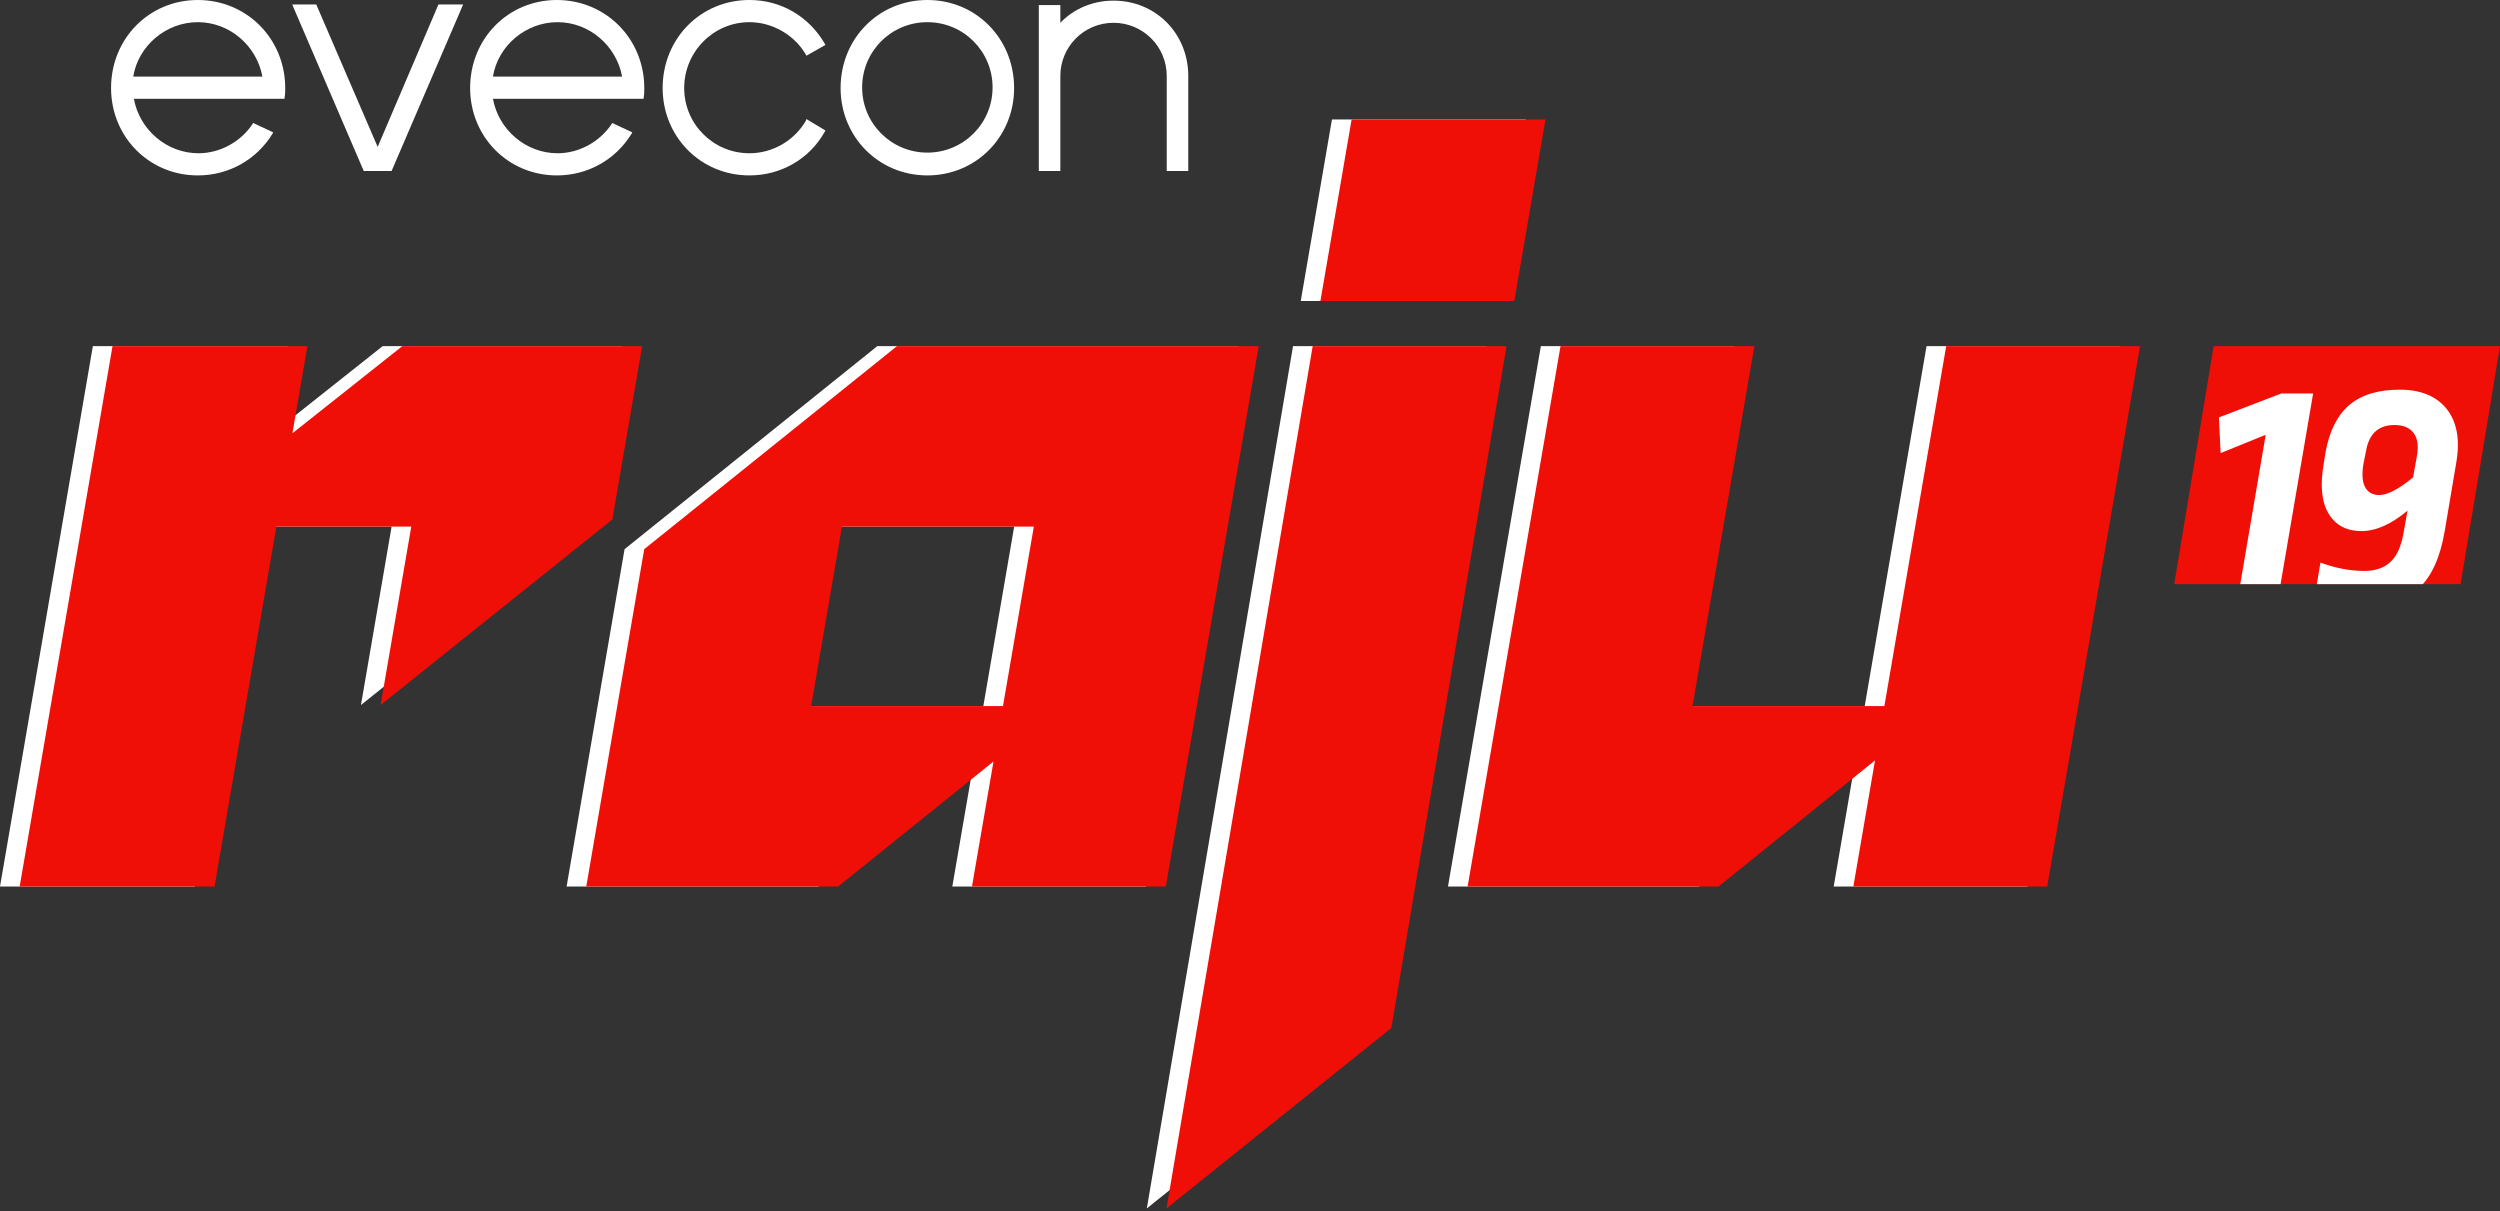
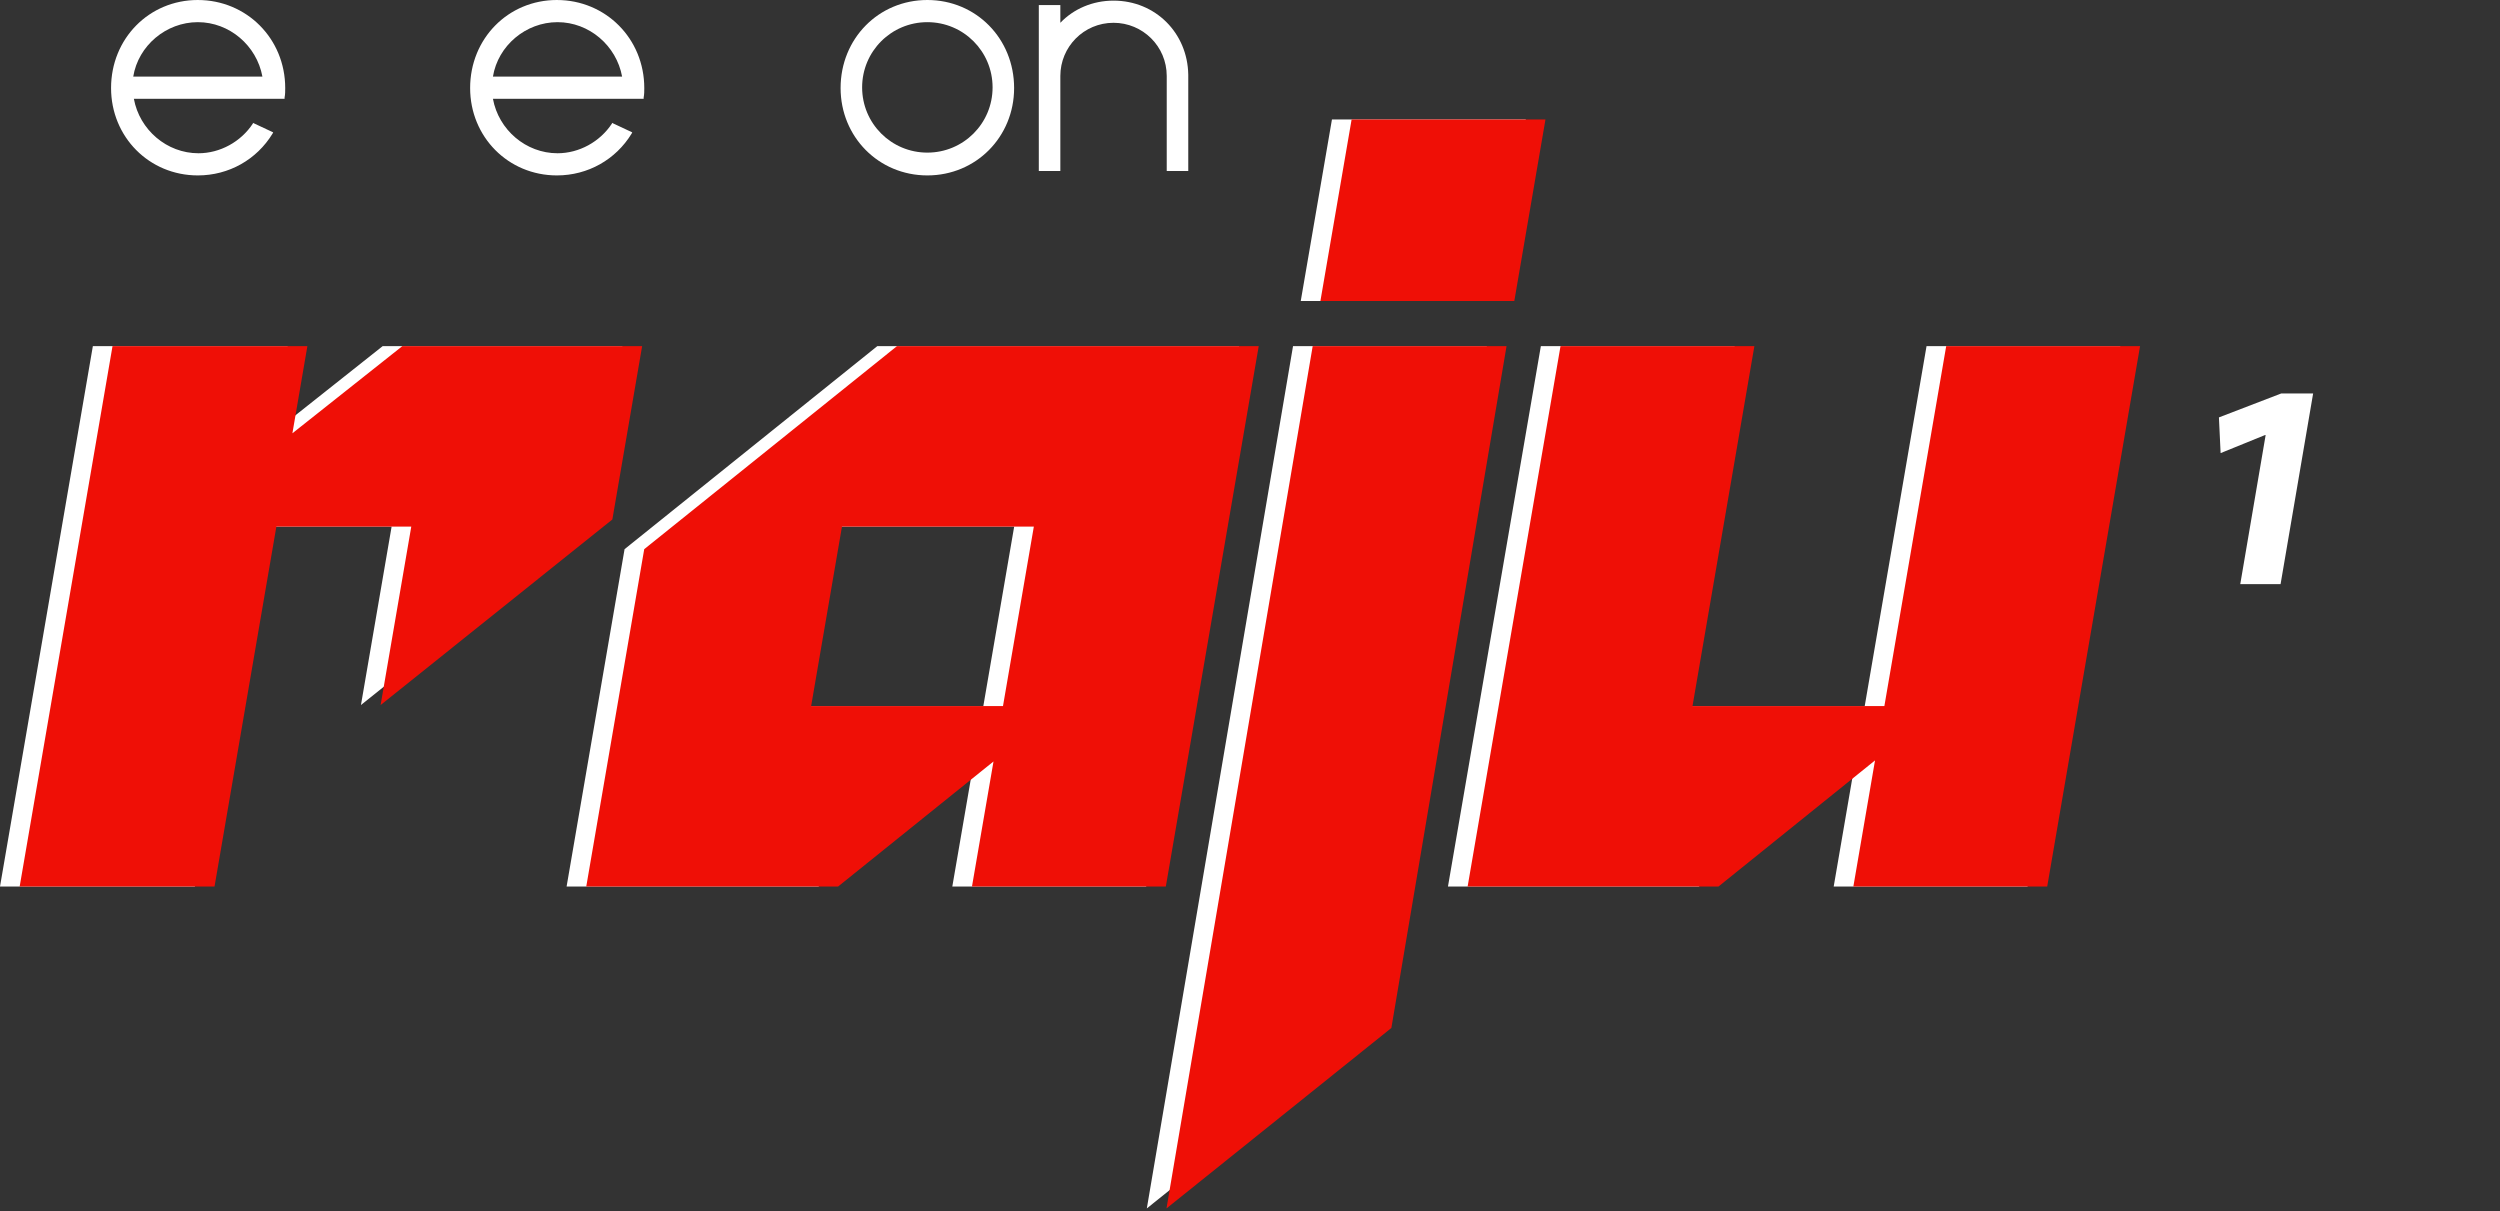
<svg xmlns="http://www.w3.org/2000/svg" width="100%" height="100%" viewBox="0 0 737 357" version="1.1" xml:space="preserve" style="fill-rule:evenodd;clip-rule:evenodd;stroke-linejoin:round;stroke-miterlimit:2;">
  <rect x="0" y="0" width="737" height="357" fill="#333333" stroke="none" />
  <g>
    <g>
      <g>
        <g>
          <path d="M112.804,102.044l70.701,0l-8.777,51.091l-68.32,54.709l9.039,-52.599l-39.769,0l-18.231,106.107l-57.446,0l27.374,-159.307l57.446,0l-4.415,25.686l32.399,-25.686Zm128.465,159.307l-74.236,0l17.089,-99.458l74.501,-59.849l106.65,0l-27.384,159.307l-57.149,0l6.349,-36.873l-45.819,36.873Zm57.709,-106.107l-56.564,0l-9.088,52.906l56.558,0l9.095,-52.906Zm39.106,200.999l43.1,-254.199l57.149,0l-33.954,200.999l-66.295,53.2Zm111.723,-321.016l-9.185,53.507l-57.162,0l9.197,-53.507l57.15,0Zm147.915,226.124l-57.149,0l6.387,-37.18l-46.157,37.18l-73.944,0l27.384,-159.307l57.149,0l-18.239,106.107l56.564,0l18.226,-106.107l57.15,0l-27.371,159.307Z" style="fill:#fff;" />
          <path d="M118.599,102.044l70.701,0l-8.777,51.091l-68.32,54.709l9.039,-52.599l-39.769,0l-18.231,106.107l-57.446,0l27.374,-159.307l57.446,0l-4.415,25.686l32.399,-25.686Zm128.465,159.307l-74.236,0l17.089,-99.458l74.501,-59.849l106.65,0l-27.384,159.307l-57.149,0l6.349,-36.873l-45.819,36.873Zm57.709,-106.107l-56.564,0l-9.088,52.906l56.558,0l9.095,-52.906Zm39.106,200.999l43.1,-254.199l57.149,0l-33.954,200.999l-66.295,53.2Zm111.723,-321.016l-9.185,53.507l-57.162,0l9.197,-53.507l57.15,0Zm147.915,226.124l-57.149,0l6.387,-37.18l-46.157,37.18l-73.944,0l27.384,-159.307l57.149,0l-18.239,106.107l56.564,0l18.226,-106.107l57.15,0l-27.371,159.307Z" style="fill:#ef0f06;" />
        </g>
      </g>
      <g>
        <path d="M350.3,22.029c-0.187,-12.321 -9.708,-21.843 -22.029,-21.843c-6.161,0 -11.761,2.427 -15.682,6.534l0,-5.227l-6.347,0l0,48.912l6.347,0l0,-28.003c0,-8.588 6.907,-15.682 15.682,-15.682c8.588,0 15.682,6.907 15.682,15.682l0,28.003l6.347,0l0,-28.377Z" style="fill:#fff;fill-rule:nonzero;" />
-         <path d="M237.54,35.658c-3.547,5.974 -9.894,9.521 -16.615,9.521c-10.641,0 -19.229,-8.588 -19.229,-19.229c0,-10.641 8.588,-19.416 19.229,-19.416c6.721,0 13.255,3.734 16.615,9.521l0.187,0.373l5.601,-3.174l-0.187,-0.373c-4.667,-8.028 -12.882,-12.882 -22.216,-12.882c-14.375,0 -25.576,11.388 -25.576,25.95c0,14.375 11.201,25.763 25.576,25.763c9.334,0 17.735,-4.854 22.216,-12.882l0.187,-0.373l-5.601,-3.36l-0.187,0.56Z" style="fill:#fff;fill-rule:nonzero;" />
        <path d="M273.384,0c-14.375,0 -25.576,11.388 -25.576,25.95c0,14.375 11.201,25.763 25.576,25.763c14.375,0 25.576,-11.388 25.576,-25.763c0,-14.562 -11.201,-25.95 -25.576,-25.95Zm19.229,25.763c0,10.641 -8.588,19.229 -19.229,19.229c-10.641,0 -19.229,-8.588 -19.229,-19.229c0,-10.641 8.588,-19.229 19.229,-19.229c10.641,0 19.229,8.588 19.229,19.229Z" style="fill:#fff;fill-rule:nonzero;" />
        <path d="M164.171,0c-14.375,0 -25.576,11.388 -25.576,25.95c0,14.375 11.201,25.763 25.576,25.763c9.148,0 17.362,-4.667 22.029,-12.321l0.187,-0.373l-5.974,-2.8l0,0.187c-3.547,5.414 -9.708,8.774 -16.055,8.774c-9.334,0 -17.362,-6.907 -19.042,-16.055l44.432,0l0,-0.373c0.187,-0.933 0.187,-1.867 0.187,-2.8c0,-14.562 -11.388,-25.95 -25.763,-25.95Zm-18.856,22.589c1.494,-9.148 9.708,-16.055 19.042,-16.055c9.334,0 17.362,6.907 19.042,16.055l-38.084,0Z" style="fill:#fff;fill-rule:nonzero;" />
        <path d="M58.319,0c-14.375,0 -25.576,11.388 -25.576,25.95c0,14.375 11.201,25.763 25.576,25.763c9.148,0 17.362,-4.667 22.029,-12.321l0.187,-0.373l-5.974,-2.8l0,0.187c-3.547,5.414 -9.708,8.774 -16.055,8.774c-9.334,0 -17.362,-6.907 -19.042,-16.055l44.432,0l0,-0.373c0.187,-0.933 0.187,-1.867 0.187,-2.8c0,-14.562 -11.388,-25.95 -25.763,-25.95Zm-19.042,22.589c1.494,-9.148 9.708,-16.055 19.042,-16.055c9.334,0 17.362,6.907 19.042,16.055l-38.084,0Z" style="fill:#fff;fill-rule:nonzero;" />
-         <path d="M111.338,43.312l-18.109,-42.005l-7.094,-0l21.096,49.099l8.214,0l21.096,-49.099l-7.281,-0l-17.922,42.005Z" style="fill:#fff;fill-rule:nonzero;" />
      </g>
-       <path d="M737,102.044l-11.62,70.155l-84.416,0l11.62,-70.155l84.416,0Z" style="fill:#ef0f06;" />
      <clipPath id="_clip1">
        <path d="M737,102.044l-11.62,70.155l-84.416,0l11.62,-70.155l84.416,0Z" />
      </clipPath>
      <g clip-path="url(#_clip1)">
        <g>
          <path d="M671.424,177.406l-11.882,0l8.368,-49.144l-0.205,0l-13.069,5.313l-0.497,-10.524l18.346,-7.05l9.424,0l-10.485,61.405Z" style="fill:#fff;fill-rule:nonzero;" />
-           <path d="M707.449,114.877c6.214,0 10.833,1.907 13.858,5.722c3.024,3.814 3.955,9.093 2.793,15.836l-3.379,20.025c-1.335,7.901 -3.915,13.572 -7.742,17.011c-3.827,3.44 -9.291,5.16 -16.393,5.16c-4.234,0 -8.99,-0.783 -14.268,-2.35l1.753,-10.421c4.457,1.635 8.768,2.452 12.933,2.452c3.278,0 5.866,-0.903 7.765,-2.708c1.899,-1.805 3.184,-4.751 3.856,-8.838l1.113,-6.232c-4.767,4.019 -9.301,6.028 -13.603,6.028c-4.37,0 -7.595,-1.72 -9.675,-5.16c-2.08,-3.44 -2.542,-8.429 -1.385,-14.968l0.507,-3.167c1.148,-6.266 3.492,-10.898 7.032,-13.895c3.54,-2.997 8.486,-4.496 14.836,-4.496Zm-1.548,10.421c-4.78,0 -7.592,2.622 -8.435,7.867l-0.724,3.576c-0.504,3.065 -0.335,5.364 0.506,6.897c0.841,1.533 2.217,2.299 4.129,2.299c2.458,0 5.789,-1.737 9.993,-5.211l1.11,-6.13c0.57,-2.997 0.265,-5.296 -0.915,-6.897c-1.18,-1.601 -3.068,-2.401 -5.663,-2.401Z" style="fill:#fff;fill-rule:nonzero;" />
        </g>
      </g>
    </g>
  </g>
</svg>